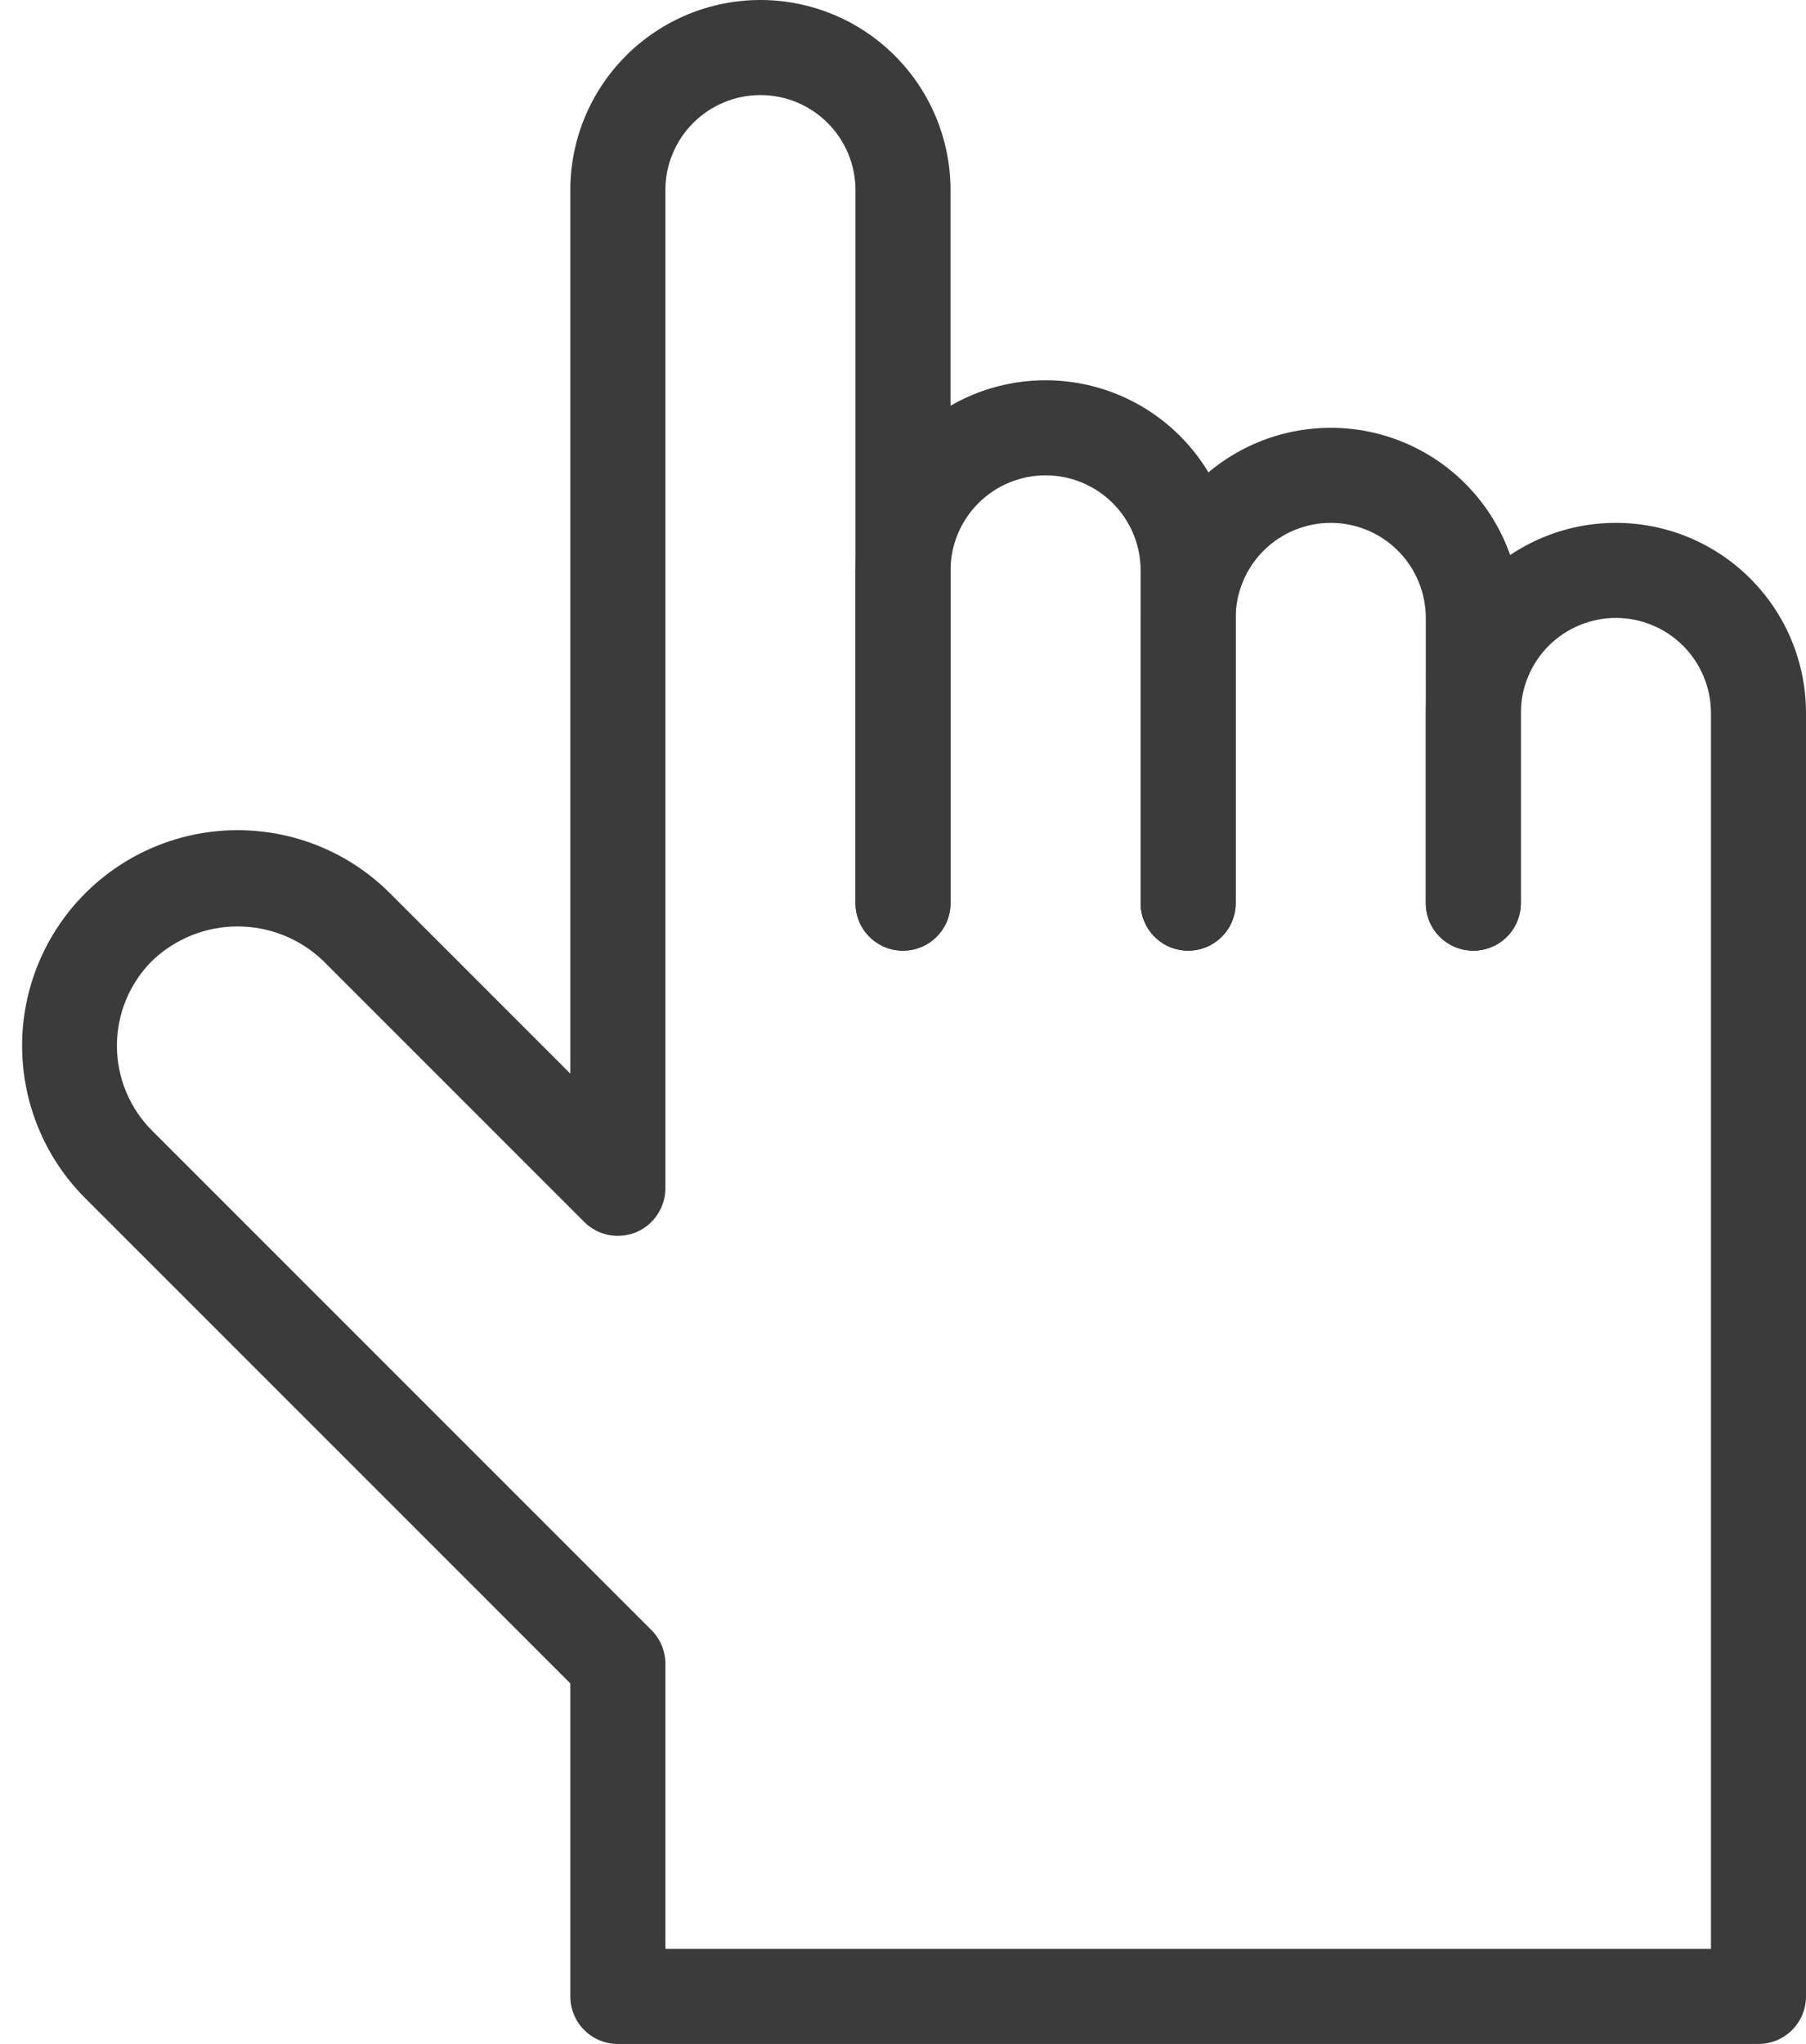
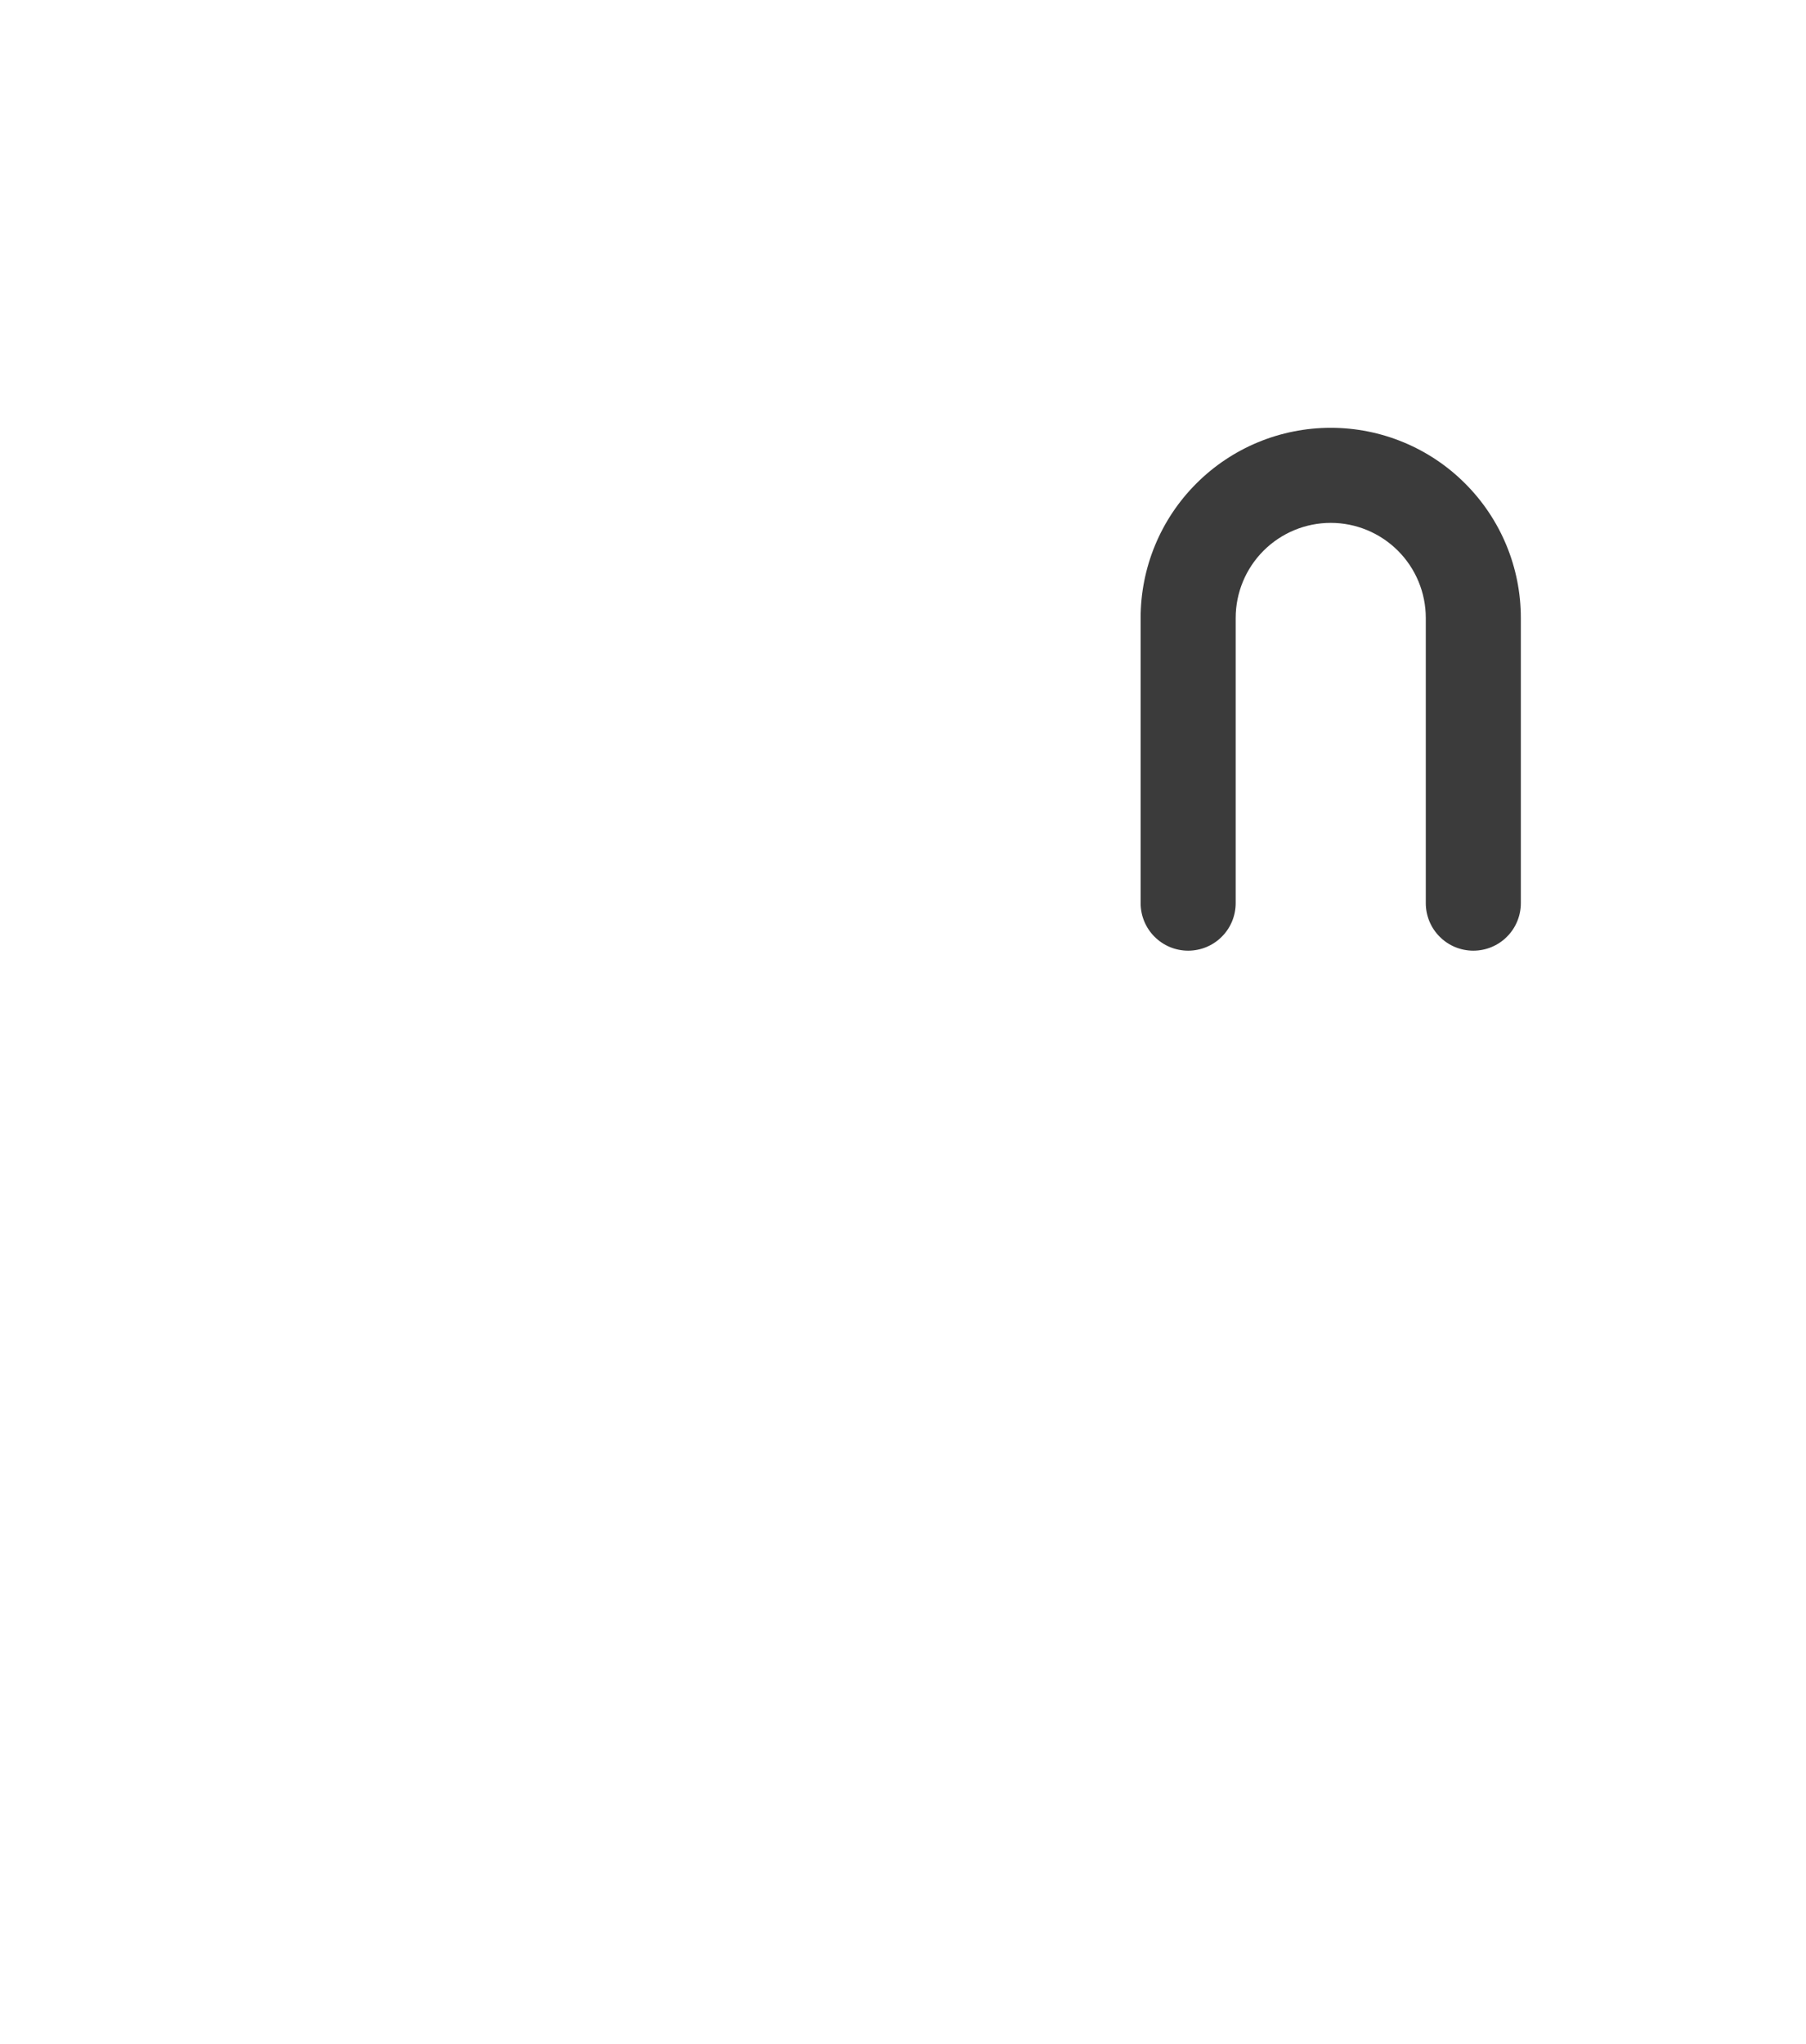
<svg xmlns="http://www.w3.org/2000/svg" width="38" height="43" viewBox="0 0 38 43" fill="none">
-   <path d="M25 20C24.735 20 24.48 19.895 24.293 19.707C24.105 19.52 24 19.265 24 19V12C24 11.47 23.789 10.961 23.414 10.586C23.039 10.211 22.53 10 22 10C21.47 10 20.961 10.211 20.586 10.586C20.211 10.961 20 11.47 20 12V19C20 19.265 19.895 19.52 19.707 19.707C19.52 19.895 19.265 20 19 20C18.735 20 18.48 19.895 18.293 19.707C18.105 19.52 18 19.265 18 19V12C18 10.939 18.421 9.922 19.172 9.172C19.922 8.421 20.939 8 22 8C23.061 8 24.078 8.421 24.828 9.172C25.579 9.922 26 10.939 26 12V19C26 19.265 25.895 19.52 25.707 19.707C25.52 19.895 25.265 20 25 20Z" fill="#3B3B3B" />
  <path d="M31 20C30.735 20 30.48 19.895 30.293 19.707C30.105 19.52 30 19.265 30 19V13C30 12.47 29.789 11.961 29.414 11.586C29.039 11.211 28.53 11 28 11C27.47 11 26.961 11.211 26.586 11.586C26.211 11.961 26 12.47 26 13V19C26 19.265 25.895 19.52 25.707 19.707C25.52 19.895 25.265 20 25 20C24.735 20 24.48 19.895 24.293 19.707C24.105 19.52 24 19.265 24 19V13C24 11.939 24.421 10.922 25.172 10.172C25.922 9.421 26.939 9 28 9C29.061 9 30.078 9.421 30.828 10.172C31.579 10.922 32 11.939 32 13V19C32 19.265 31.895 19.52 31.707 19.707C31.52 19.895 31.265 20 31 20Z" fill="#3B3B3B" />
-   <path d="M37 43H13C12.735 43 12.48 42.895 12.293 42.707C12.105 42.52 12 42.265 12 42V35.414L1.793 25.207C0.942 24.357 0.465 23.203 0.465 22C0.465 21.404 0.582 20.815 0.81 20.264C1.038 19.714 1.372 19.214 1.793 18.793C2.214 18.372 2.714 18.038 3.264 17.81C3.815 17.582 4.404 17.465 5 17.465C6.203 17.465 7.356 17.942 8.207 18.793L12 22.586V4C12 2.939 12.421 1.922 13.172 1.172C13.922 0.421 14.939 0 16 0C17.061 0 18.078 0.421 18.828 1.172C19.579 1.922 20 2.939 20 4V19C20 19.265 19.895 19.52 19.707 19.707C19.52 19.895 19.265 20 19 20C18.735 20 18.48 19.895 18.293 19.707C18.105 19.52 18 19.265 18 19V4C18 3.47 17.789 2.961 17.414 2.586C17.039 2.211 16.53 2 16 2C15.47 2 14.961 2.211 14.586 2.586C14.211 2.961 14 3.47 14 4V25C14 25.198 13.941 25.391 13.831 25.555C13.722 25.72 13.565 25.848 13.383 25.924C13.2 25.999 12.999 26.019 12.805 25.981C12.611 25.942 12.433 25.847 12.293 25.707L6.793 20.207C6.31 19.747 5.668 19.49 5 19.49C4.332 19.49 3.69 19.747 3.207 20.207C2.97 20.442 2.782 20.721 2.654 21.029C2.526 21.337 2.46 21.667 2.46 22C2.46 22.333 2.526 22.663 2.654 22.971C2.782 23.279 2.97 23.558 3.207 23.793L13.707 34.293C13.895 34.48 14 34.735 14 35V41H36V15C36 14.47 35.789 13.961 35.414 13.586C35.039 13.211 34.53 13 34 13C33.47 13 32.961 13.211 32.586 13.586C32.211 13.961 32 14.47 32 15V19C32 19.265 31.895 19.52 31.707 19.707C31.52 19.895 31.265 20 31 20C30.735 20 30.48 19.895 30.293 19.707C30.105 19.52 30 19.265 30 19V15C30 13.939 30.421 12.922 31.172 12.172C31.922 11.421 32.939 11 34 11C35.061 11 36.078 11.421 36.828 12.172C37.579 12.922 38 13.939 38 15V42C38 42.265 37.895 42.52 37.707 42.707C37.52 42.895 37.265 43 37 43Z" fill="#3B3B3B" />
</svg>